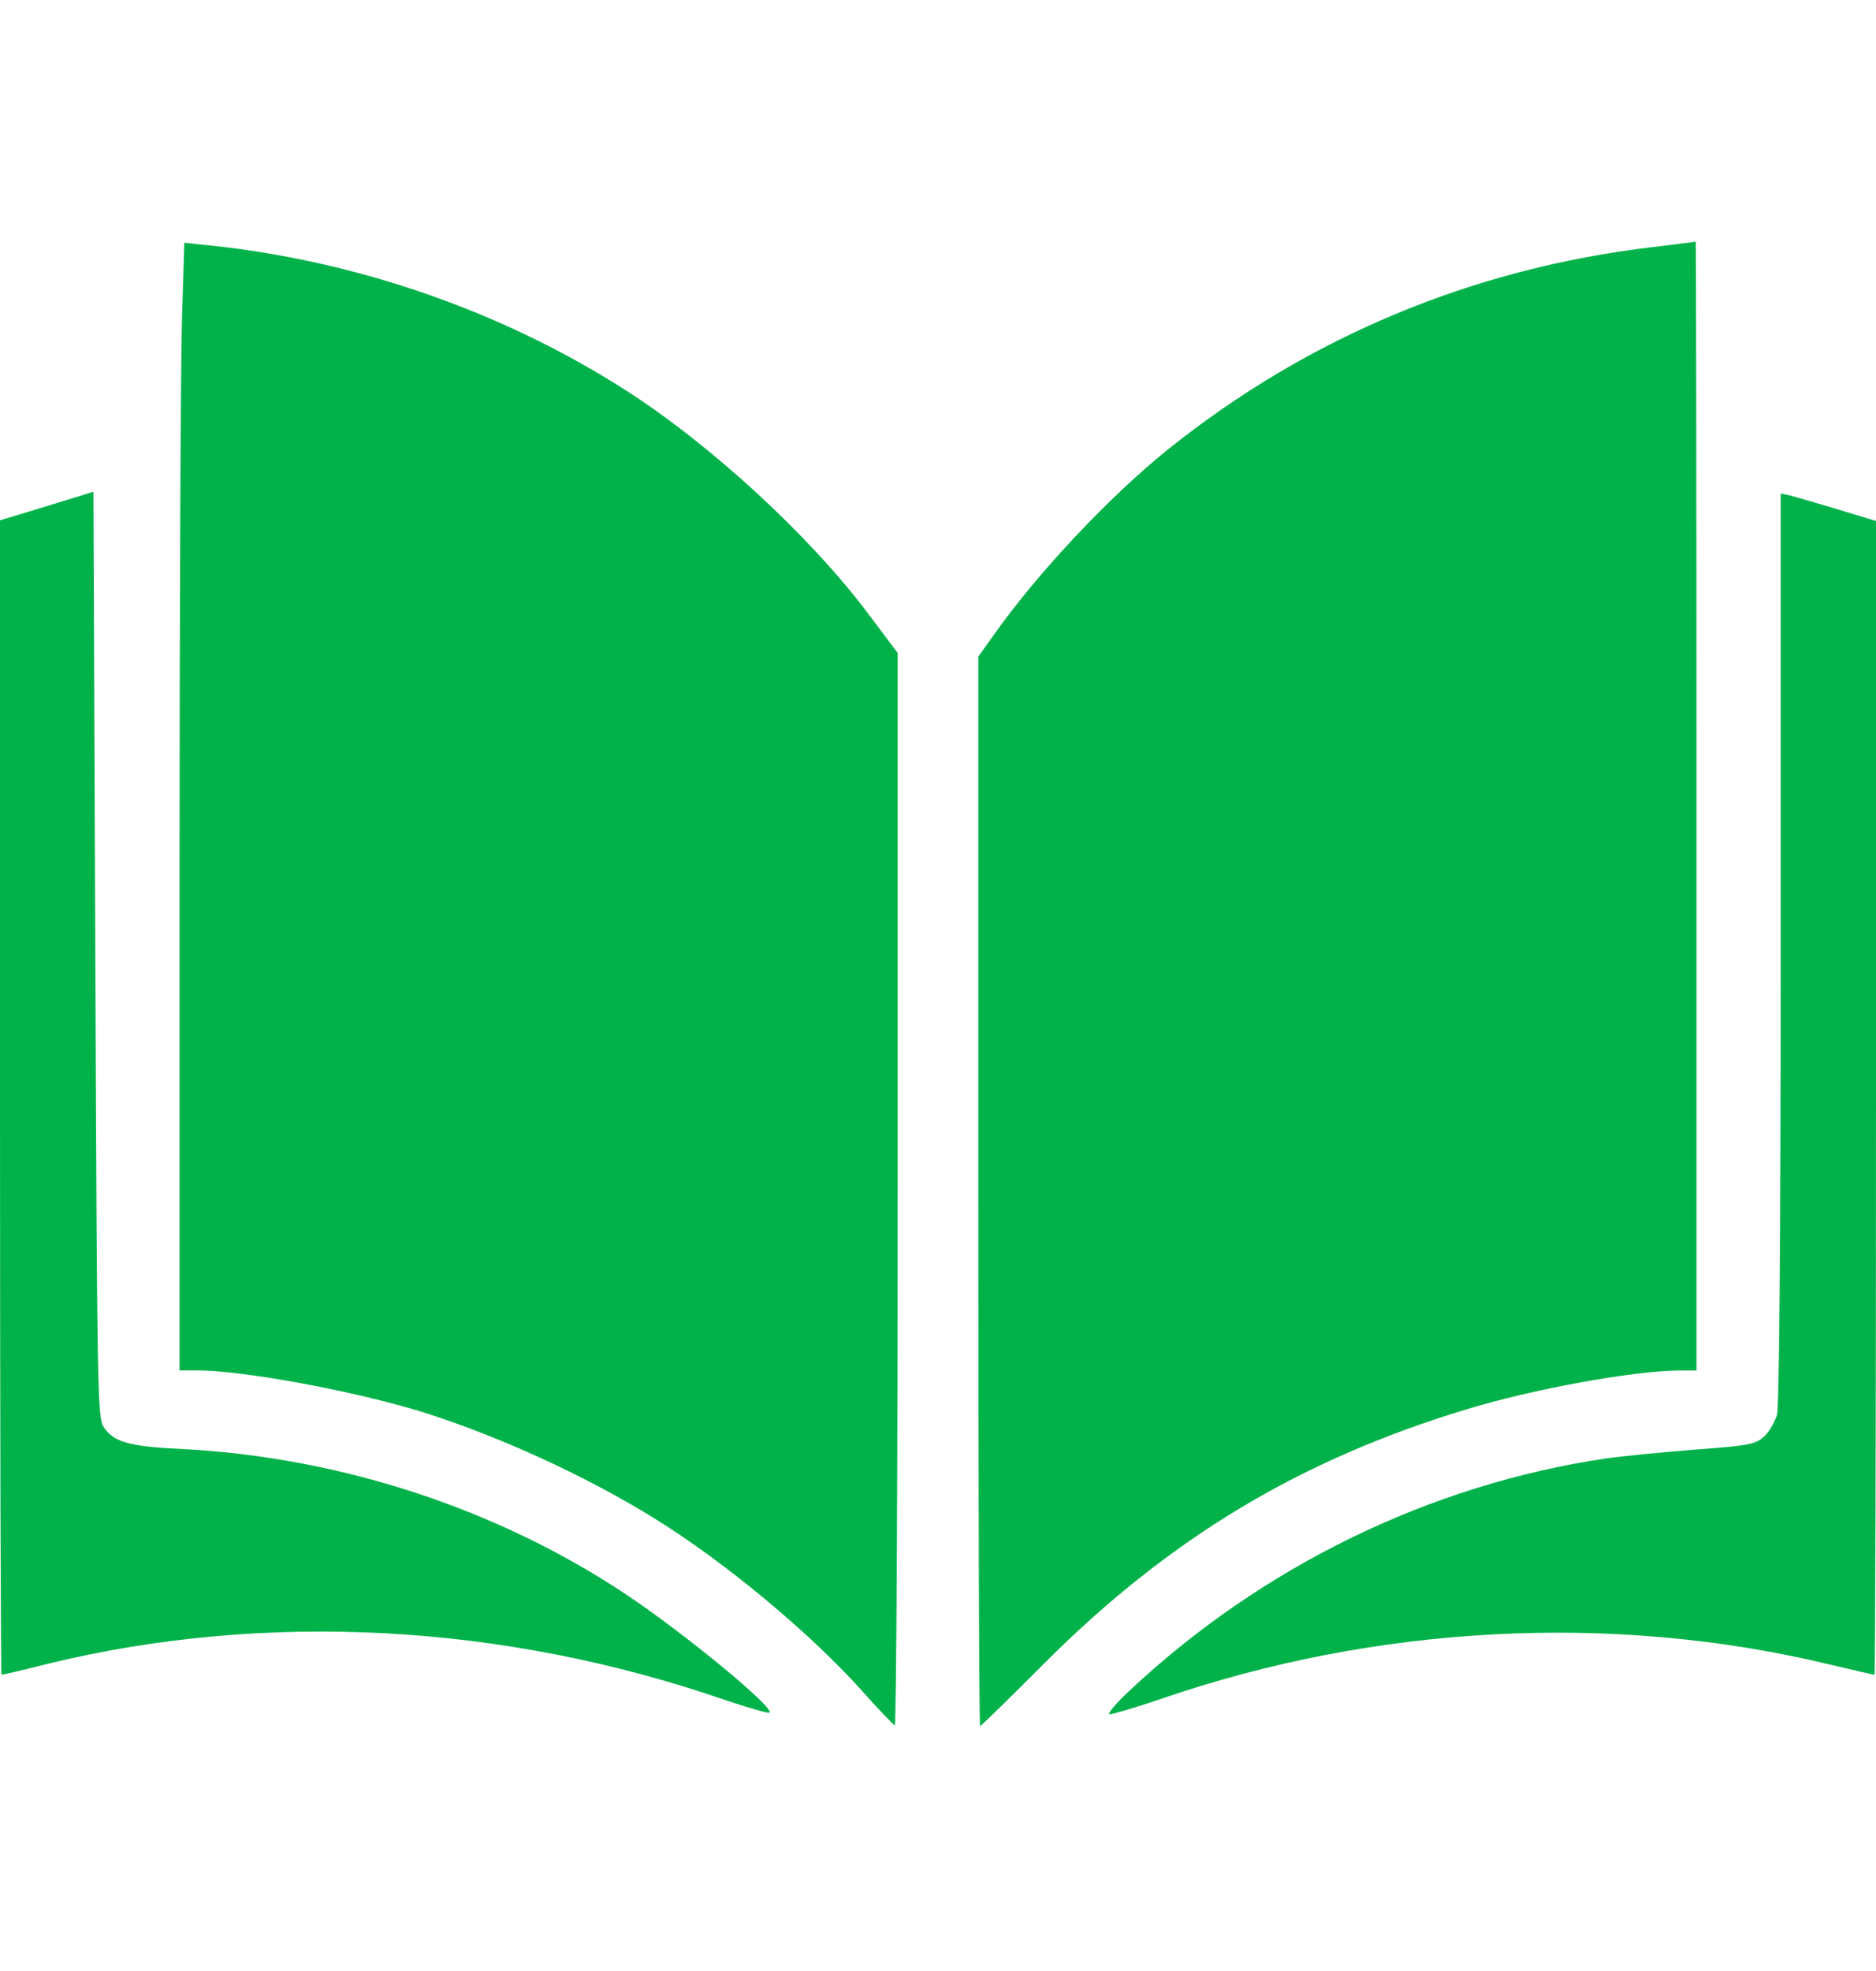
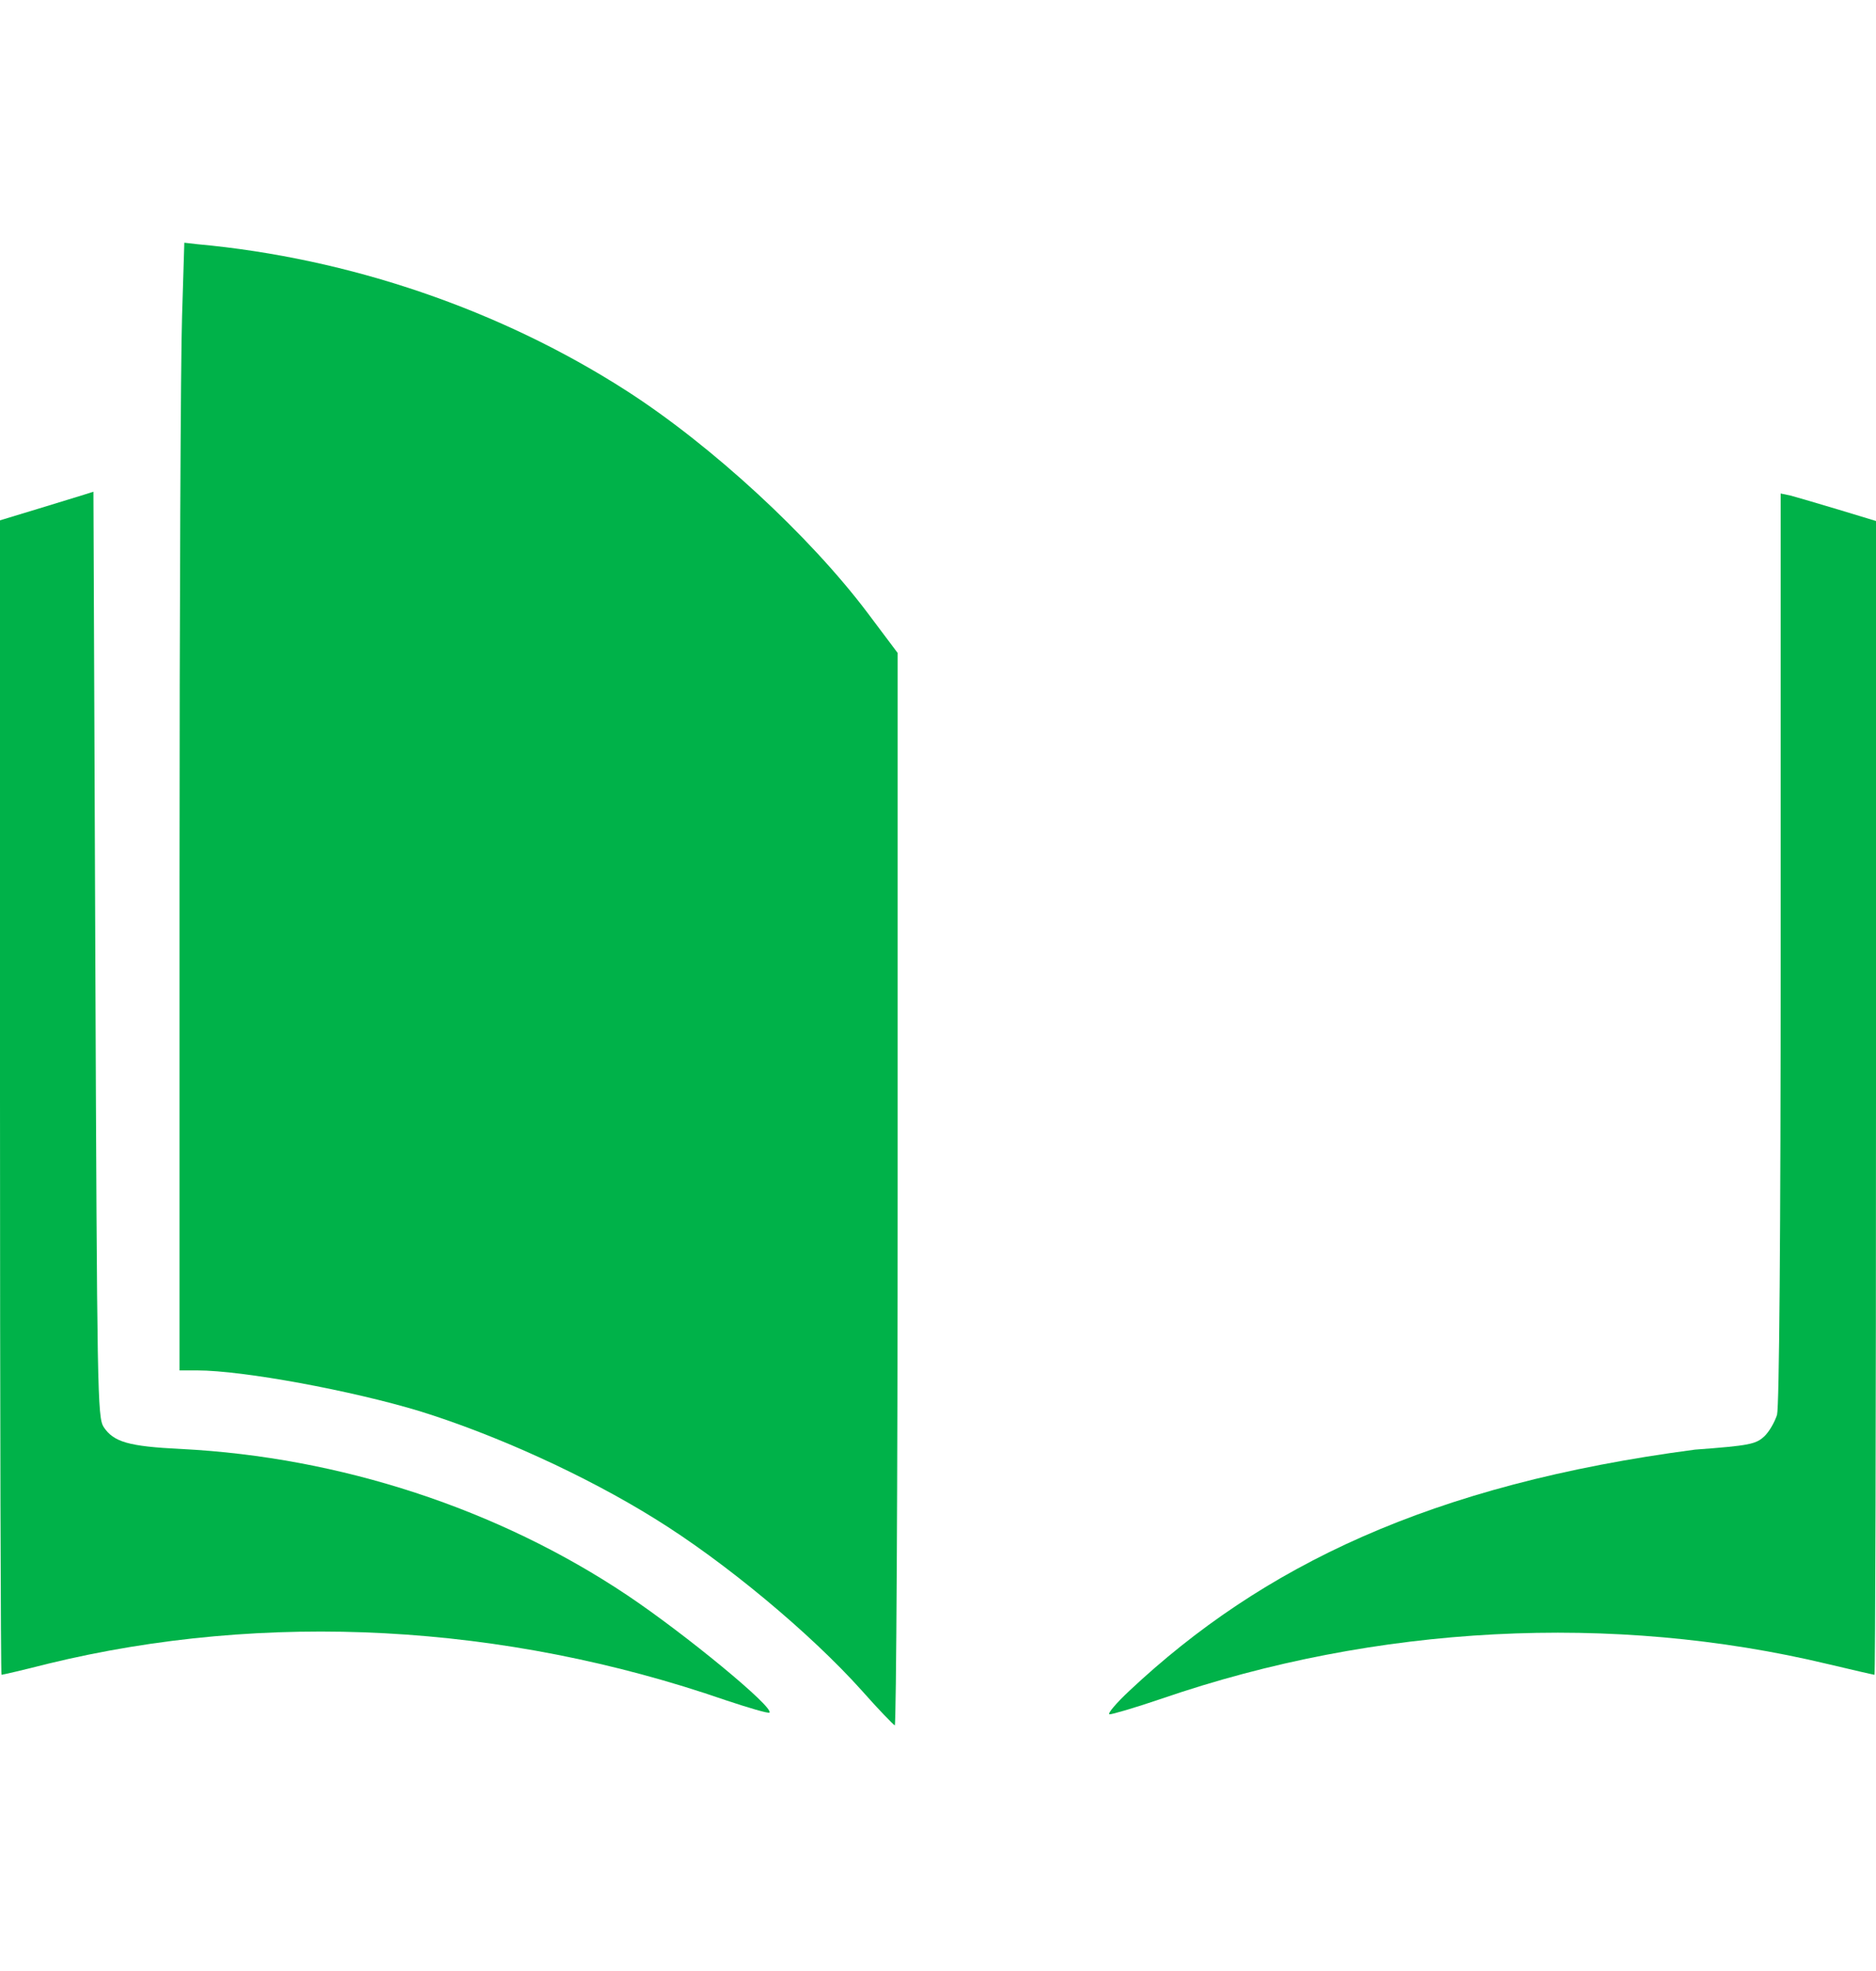
<svg xmlns="http://www.w3.org/2000/svg" width="20" height="21" viewBox="0 0 20 21" fill="none">
  <path d="M1.941 3.371C1.926 3.801 1.914 6.504 1.914 9.375V14.601H2.102C2.59 14.601 3.75 14.816 4.473 15.035C5.293 15.289 6.25 15.726 6.98 16.18C7.727 16.641 8.641 17.402 9.191 18.016C9.363 18.211 9.523 18.375 9.539 18.383C9.555 18.391 9.57 15.824 9.57 12.676V6.957L9.25 6.531C8.629 5.707 7.586 4.746 6.68 4.164C5.336 3.301 3.727 2.75 2.105 2.602L1.965 2.586L1.941 3.371Z" fill="#00B249" />
-   <path d="M17.617 2.633C15.699 2.859 13.945 3.594 12.461 4.781C11.836 5.281 11.062 6.102 10.594 6.766L10.43 6.996V12.695C10.43 15.828 10.438 18.391 10.449 18.391C10.457 18.391 10.762 18.094 11.121 17.734C12.457 16.395 13.852 15.555 15.633 15.016C16.352 14.797 17.414 14.605 17.902 14.602H18.086V8.586C18.086 5.277 18.082 2.57 18.078 2.574C18.07 2.578 17.863 2.602 17.617 2.633Z" fill="#00B249" />
  <path d="M0.898 5.27C0.844 5.286 0.621 5.356 0.402 5.422L0 5.544V11.692C0 15.075 0.008 17.844 0.016 17.844C0.027 17.844 0.246 17.794 0.508 17.727C2.832 17.161 5.371 17.297 7.734 18.114C7.98 18.196 8.191 18.258 8.203 18.247C8.254 18.192 7.312 17.415 6.688 16.997C5.309 16.075 3.625 15.524 1.93 15.438C1.371 15.411 1.211 15.364 1.105 15.204C1.039 15.098 1.035 14.856 1.016 10.168L0.996 5.239L0.898 5.27Z" fill="#00B249" />
-   <path d="M18.984 10.094C18.984 13.176 18.968 14.984 18.945 15.074C18.921 15.148 18.863 15.254 18.808 15.305C18.718 15.387 18.652 15.402 18.07 15.445C17.714 15.473 17.289 15.515 17.121 15.539C15.25 15.816 13.457 16.687 12.043 18.012C11.902 18.144 11.804 18.258 11.828 18.265C11.847 18.269 12.101 18.195 12.386 18.098C14.671 17.312 17.191 17.18 19.488 17.73C19.753 17.793 19.976 17.844 19.984 17.844C19.992 17.844 20 15.078 20 11.699V5.551L19.601 5.43C19.378 5.363 19.152 5.297 19.093 5.281L18.984 5.258V10.094Z" fill="#00B249" />
+   <path d="M18.984 10.094C18.984 13.176 18.968 14.984 18.945 15.074C18.921 15.148 18.863 15.254 18.808 15.305C18.718 15.387 18.652 15.402 18.07 15.445C15.25 15.816 13.457 16.687 12.043 18.012C11.902 18.144 11.804 18.258 11.828 18.265C11.847 18.269 12.101 18.195 12.386 18.098C14.671 17.312 17.191 17.18 19.488 17.73C19.753 17.793 19.976 17.844 19.984 17.844C19.992 17.844 20 15.078 20 11.699V5.551L19.601 5.43C19.378 5.363 19.152 5.297 19.093 5.281L18.984 5.258V10.094Z" fill="#00B249" />
</svg>